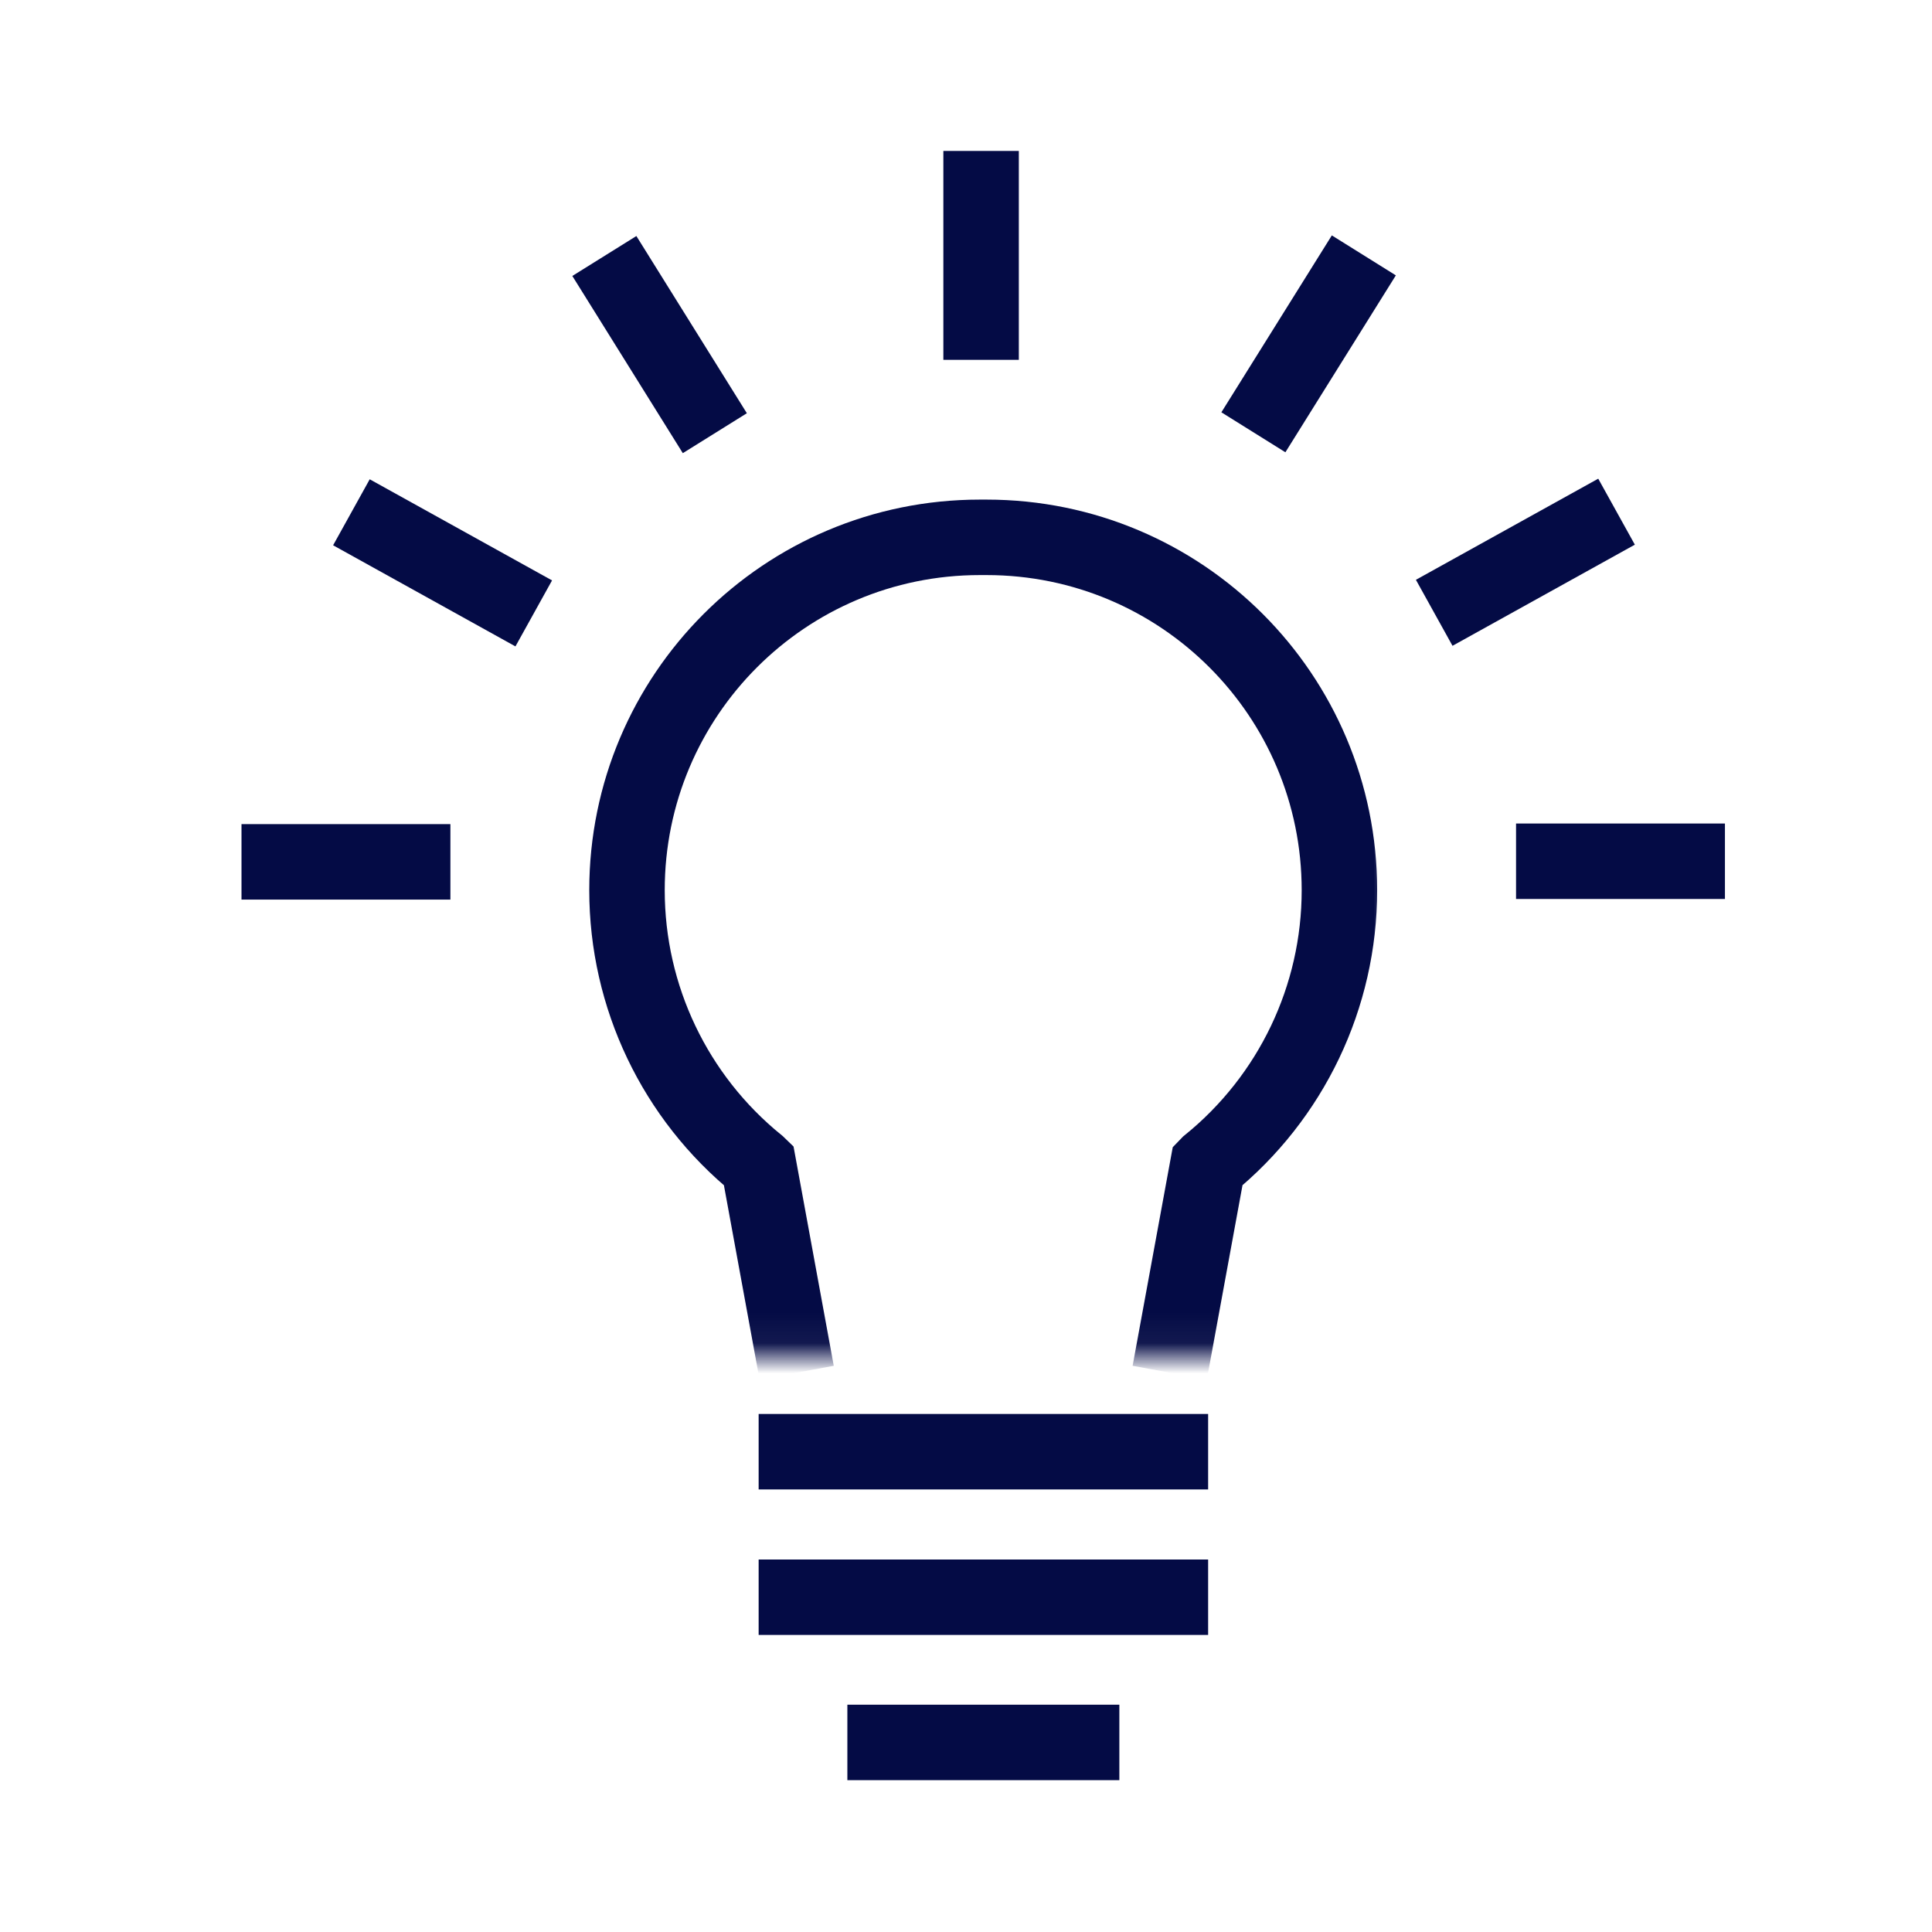
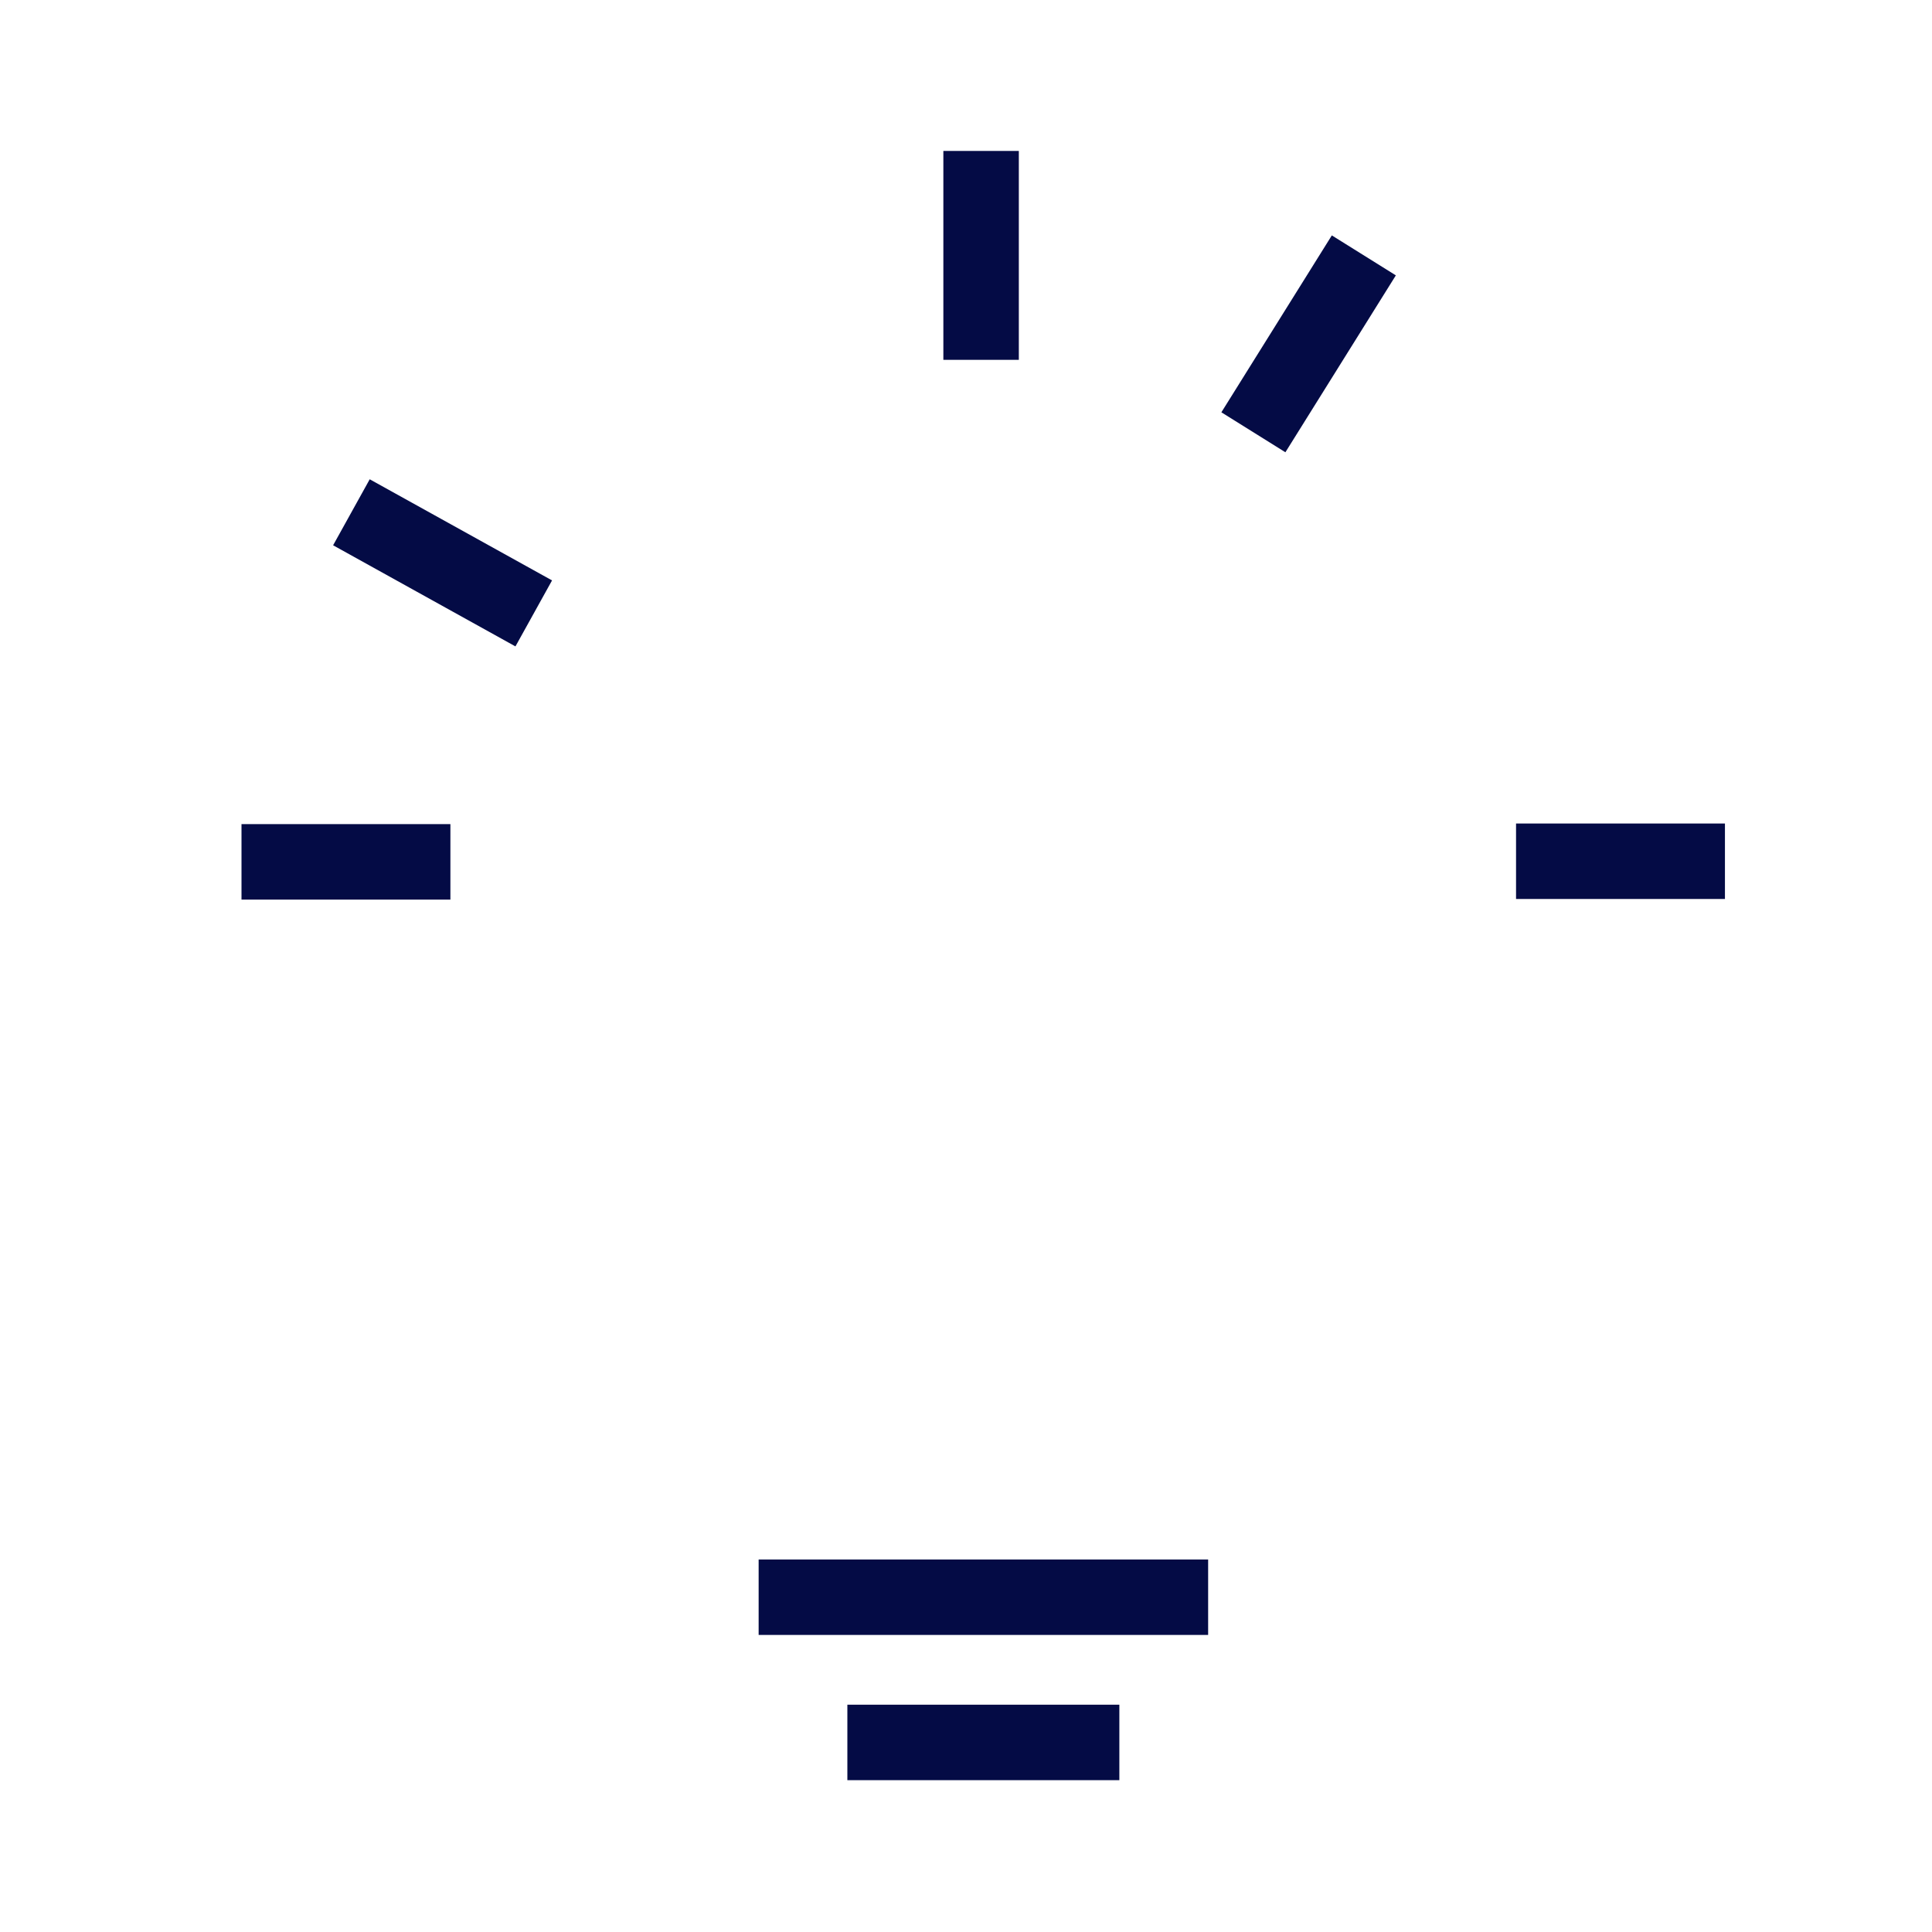
<svg xmlns="http://www.w3.org/2000/svg" width="64" height="64" viewBox="0 0 64 64" fill="none">
-   <path d="M25.131 48.09H40.021" stroke="#040B45" stroke-width="2.5" stroke-linejoin="round" />
  <path d="M25.131 52.91H40.021" stroke="#040B45" stroke-width="2.5" stroke-linejoin="round" />
  <path d="M28.07 57.72H37.08" stroke="#040B45" stroke-width="2.5" stroke-linejoin="round" />
  <path d="M32.5 5V11.92" stroke="#040B45" stroke-width="2.5" stroke-miterlimit="10" />
  <path d="M8 28.55H14.92" stroke="#040B45" stroke-width="2.5" stroke-miterlimit="10" />
  <path d="M50.221 28.53H57.141" stroke="#040B45" stroke-width="2.5" stroke-miterlimit="10" />
-   <path d="M53.55 16.95L47.51 20.3" stroke="#040B45" stroke-width="2.5" stroke-miterlimit="10" />
  <path d="M45.179 8.46L41.52 14.32" stroke="#040B45" stroke-width="2.5" stroke-miterlimit="10" />
  <path d="M11.641 16.97L17.681 20.32" stroke="#040B45" stroke-width="2.5" stroke-miterlimit="10" />
-   <path d="M20.02 8.48L23.68 14.35" stroke="#040B45" stroke-width="2.5" stroke-miterlimit="10" />
  <mask id="mask0_1593_33372" style="mask-type:luminance" maskUnits="userSpaceOnUse" x="17" y="13" width="30" height="32">
-     <path d="M46.139 13.59H17.689V44.94H46.139V13.59Z" fill="white" />
-   </mask>
+     </mask>
  <g mask="url(#mask0_1593_33372)">
    <path d="M38.749 45.47L40.01 38.6L40.039 38.57C42.779 36.35 44.37 33.02 44.37 29.49C44.37 23.03 39.139 17.8 32.679 17.8H32.459C26 17.8 20.77 23.03 20.77 29.49C20.77 33.02 22.36 36.35 25.099 38.57L25.13 38.6L26.39 45.47" stroke="#040B45" stroke-width="2.5" stroke-miterlimit="10" />
  </g>
</svg>